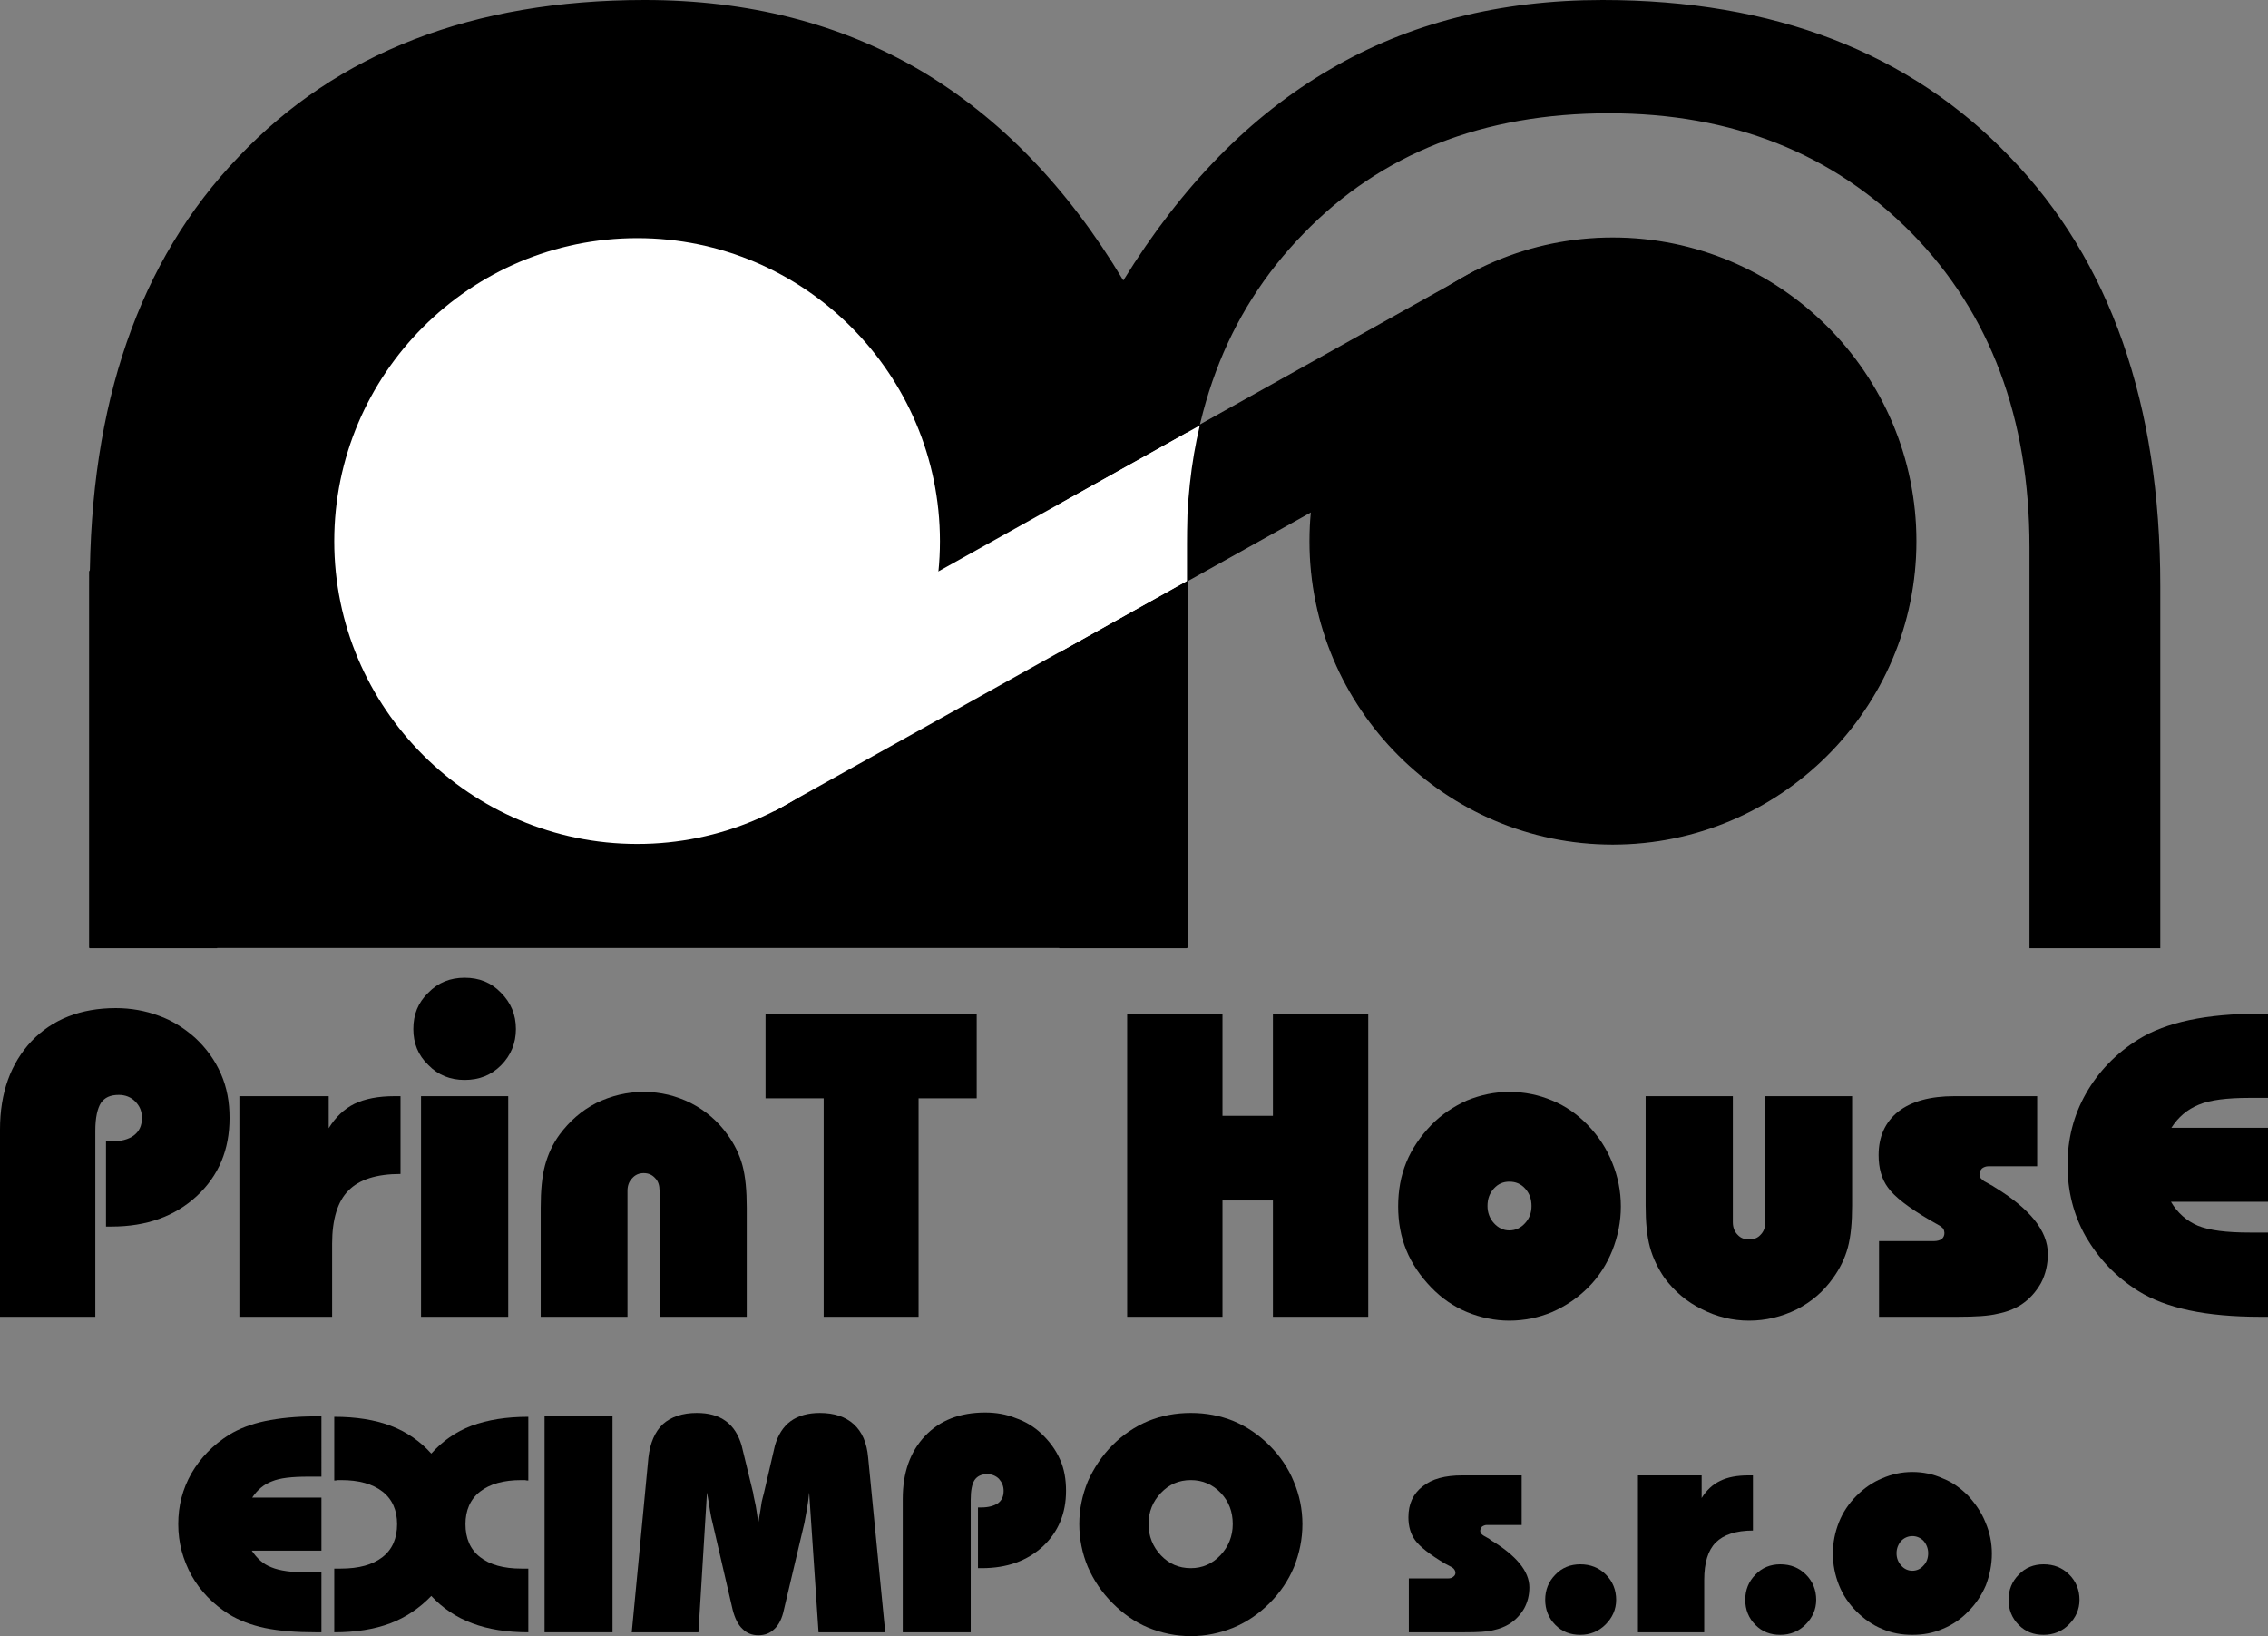
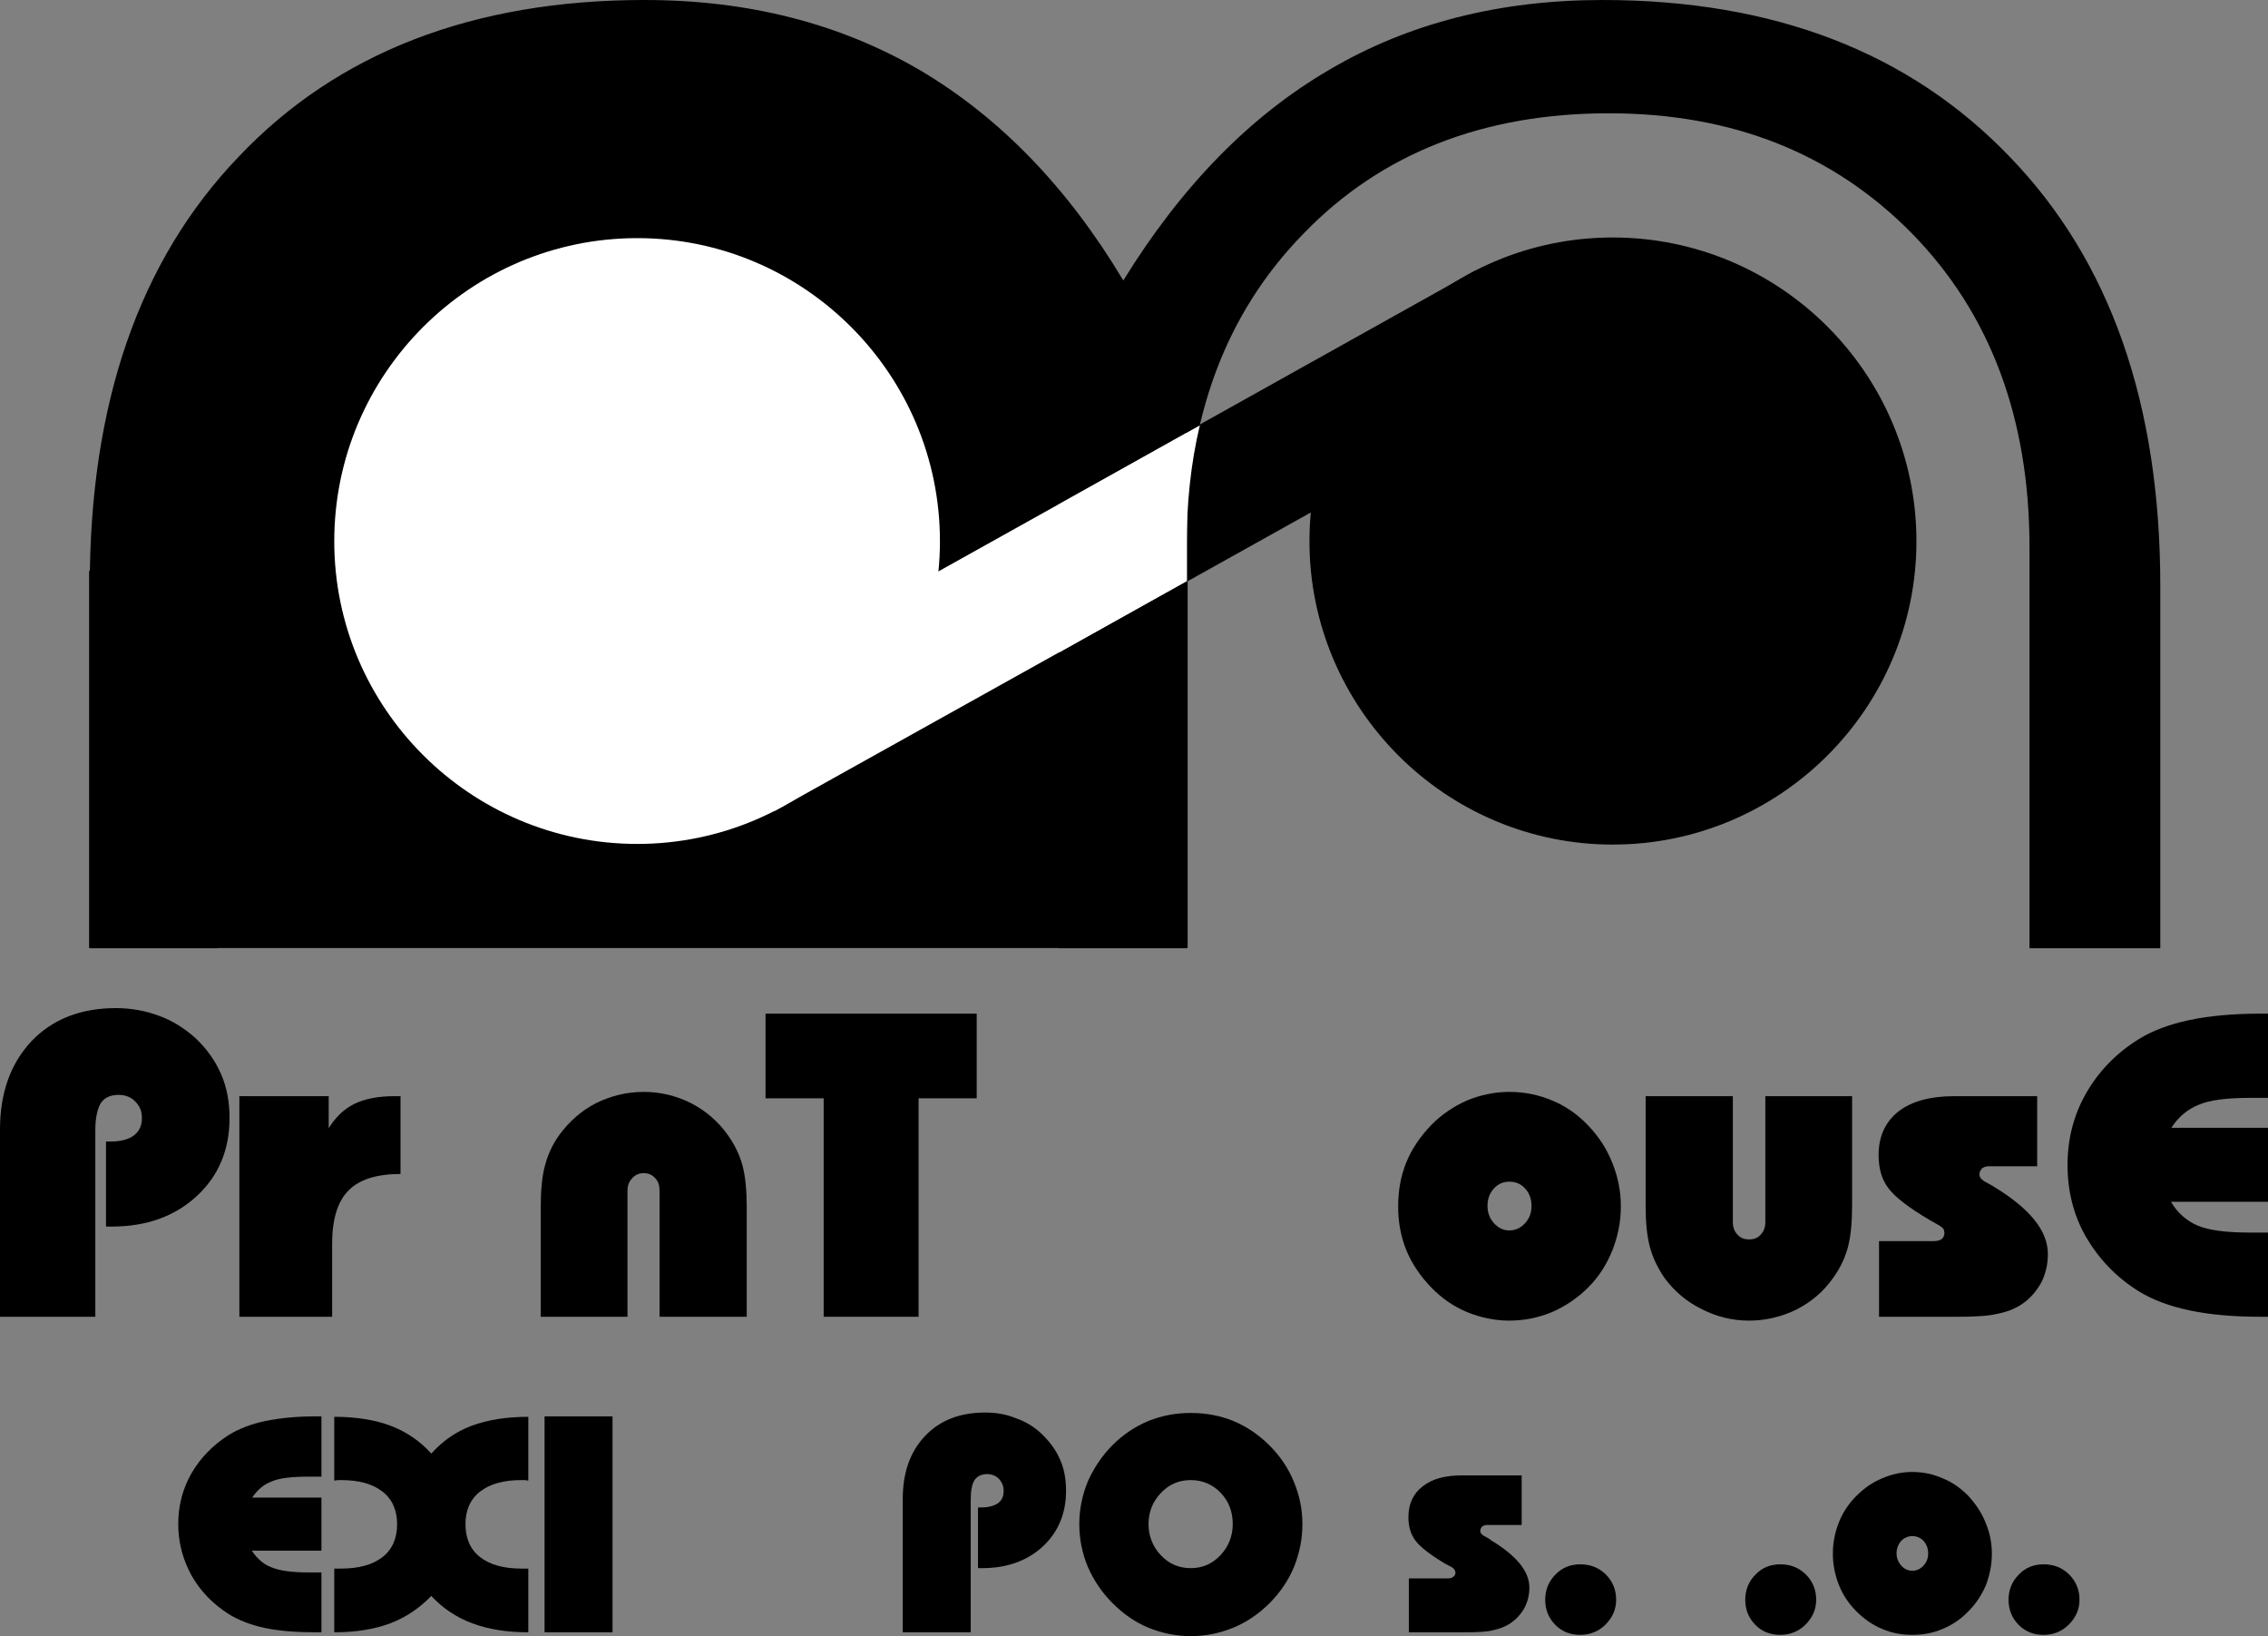
<svg xmlns="http://www.w3.org/2000/svg" version="1.1" id="Vrstva_1" x="0px" y="0px" width="382.032px" height="275.544px" viewBox="0 0 382.032 275.544" enable-background="new 0 0 382.032 275.544" xml:space="preserve">
  <rect x="0" y="0" width="382.032" height="275.544" fill="#808080" stroke="none" />
  <g>
    <g>
      <g>
        <path d="M15.12,159.696V98.64c0-30.6,8.28-54.72,25.056-72.216C56.808,8.856,79.704,0,108.576,0     c17.496,0,32.904,3.96,46.368,11.808c13.392,7.92,24.84,19.656,34.272,35.424c9.864-15.984,21.456-27.792,34.848-35.568     C237.312,3.888,252.648,0,269.928,0c28.944,0,51.768,8.856,68.616,26.424c16.92,17.496,25.344,41.616,25.344,72.216v61.056     h-22.032V92.16c0-21.744-6.624-39.384-19.8-52.848c-13.248-13.464-30.24-20.232-51.048-20.232     c-21.168,0-38.376,6.768-51.408,20.232c-13.176,13.464-19.728,31.104-19.728,52.848v67.536h-21.456V92.16     c0-21.744-6.552-39.384-19.728-52.848c-13.032-13.464-30.168-20.232-51.12-20.232c-20.88,0-37.944,6.768-51.192,20.232     c-13.176,13.464-19.8,31.104-19.8,52.848v67.536H15.12z" />
        <polygon stroke="#000000" stroke-width="0.216" stroke-miterlimit="10" points="15.12,159.552 199.944,159.552 199.944,57.744      181.224,57.744 139.176,13.68 70.848,13.68 15.12,96.264    " />
      </g>
      <g>
        <g>
          <path stroke="#000000" stroke-width="0.216" stroke-miterlimit="10" d="M107.352,142.128c28.08,0,50.976-22.896,50.976-50.976      c0-28.152-22.896-51.048-50.976-51.048C79.2,40.104,56.304,63,56.304,91.152C56.304,119.232,79.2,142.128,107.352,142.128z" />
          <path stroke="#000000" stroke-width="0.216" stroke-miterlimit="10" d="M271.656,142.128c28.152,0,51.048-22.896,51.048-50.976      c0-28.152-22.896-51.048-51.048-51.048c-28.08,0-50.976,22.896-50.976,51.048C220.68,119.232,243.576,142.128,271.656,142.128z" />
          <polygon stroke="#000000" stroke-width="0.216" stroke-miterlimit="10" points="130.464,136.584 260.928,63.792 248.472,45.72       118.008,118.584     " />
        </g>
        <path fill="#FFFFFF" d="M107.352,142.128c28.08,0,50.976-22.896,50.976-50.976c0-28.152-22.896-51.048-50.976-51.048     C79.2,40.104,56.304,63,56.304,91.152C56.304,119.232,79.2,142.128,107.352,142.128z" />
        <g>
          <path fill="#FFFFFF" d="M202.104,71.64c-1.512,6.336-2.232,13.176-2.232,20.52v5.688l-21.456,12.024V92.16      c0-2.448-0.072-4.824-0.216-7.128L202.104,71.64z" />
          <polygon fill="#FFFFFF" points="199.944,97.848 199.944,72.864 118.008,118.584 130.464,136.584     " />
        </g>
      </g>
    </g>
    <path d="M0,221.76v-31.536c0-6.192,1.8-11.16,5.328-14.904c3.528-3.672,8.28-5.544,14.184-5.544c2.52,0,4.968,0.432,7.272,1.296   c2.232,0.792,4.248,2.088,6.048,3.672c1.944,1.8,3.384,3.816,4.392,6.12c1.008,2.304,1.44,4.752,1.44,7.416   c0,5.328-1.8,9.72-5.544,13.176c-3.672,3.384-8.424,5.112-14.328,5.112h-0.936V192.24h0.792c1.728,0,3.024-0.36,3.888-1.008   c0.936-0.72,1.368-1.656,1.368-2.952c0-1.152-0.36-2.016-1.152-2.808c-0.72-0.72-1.656-1.08-2.736-1.08   c-1.44,0-2.376,0.432-3.024,1.368c-0.576,0.936-0.936,2.448-0.936,4.68v31.32H0z" />
    <path d="M40.32,221.76v-37.152h15.048v5.4c1.152-1.872,2.592-3.24,4.32-4.104c1.8-0.864,4.032-1.296,6.768-1.296h1.008v13.104   c-4.032,0-6.984,0.937-8.784,2.808c-1.8,1.8-2.736,4.824-2.736,8.928v12.312H40.32z" />
-     <path d="M69.624,173.304c0-2.448,0.792-4.464,2.52-6.12c1.656-1.728,3.744-2.52,6.12-2.52c2.448,0,4.464,0.792,6.12,2.52   c1.656,1.656,2.52,3.672,2.52,6.12c0,2.376-0.864,4.464-2.52,6.12c-1.656,1.656-3.672,2.448-6.12,2.448   c-2.376,0-4.464-0.792-6.12-2.52C70.416,177.696,69.624,175.68,69.624,173.304L69.624,173.304z M70.92,221.76v-37.152h14.688   v37.152H70.92z" />
    <path d="M111.096,221.76v-21.24c0-0.864-0.216-1.584-0.72-2.088c-0.504-0.576-1.152-0.864-1.944-0.864s-1.44,0.288-1.944,0.864   c-0.504,0.504-0.792,1.224-0.792,2.088v21.24H91.08V203.4c0-2.88,0.216-5.256,0.72-7.128c0.504-1.872,1.296-3.6,2.448-5.184   c1.656-2.232,3.672-4.032,6.192-5.328c2.52-1.224,5.184-1.872,7.992-1.872s5.472,0.648,7.92,1.872   c2.52,1.296,4.608,3.096,6.192,5.328c1.152,1.584,2.016,3.312,2.52,5.184c0.504,1.872,0.72,4.248,0.72,7.128v18.36H111.096z" />
    <polygon points="154.728,184.968 154.728,221.76 138.744,221.76 138.744,184.968 128.952,184.968 128.952,170.712 164.52,170.712    164.52,184.968  " />
-     <polygon points="189.864,221.76 189.864,170.712 205.92,170.712 205.92,187.92 214.416,187.92 214.416,170.712 230.472,170.712    230.472,221.76 214.416,221.76 214.416,202.176 205.92,202.176 205.92,221.76  " />
    <path d="M254.232,183.888c2.592,0,4.968,0.504,7.2,1.44c2.304,0.936,4.32,2.376,6.048,4.176c1.8,1.872,3.168,3.96,4.104,6.336   c0.936,2.304,1.44,4.752,1.44,7.344c0,2.592-0.504,5.04-1.44,7.416c-0.936,2.304-2.232,4.392-4.032,6.192   c-1.8,1.8-3.816,3.168-6.12,4.176c-2.232,0.936-4.68,1.44-7.2,1.44v-15.192c1.08,0,1.944-0.432,2.664-1.224   c0.72-0.792,1.08-1.728,1.08-2.88c0-1.224-0.36-2.16-1.08-2.952c-0.72-0.792-1.584-1.152-2.664-1.152V183.888z M235.512,203.184   c0-2.664,0.432-5.112,1.368-7.416c0.936-2.304,2.376-4.392,4.176-6.264c1.728-1.8,3.816-3.168,6.048-4.176   c2.304-0.936,4.68-1.44,7.128-1.44l0,0v15.12l0,0c-1.008,0-1.872,0.36-2.592,1.152c-0.72,0.792-1.08,1.728-1.08,2.952   c0,1.08,0.36,2.088,1.08,2.88c0.72,0.792,1.584,1.224,2.592,1.224l0,0v15.192l0,0c-2.448,0-4.824-0.504-7.128-1.44   c-2.232-0.936-4.248-2.304-6.048-4.176s-3.24-3.96-4.176-6.264C235.944,208.224,235.512,205.776,235.512,203.184z" />
    <path d="M291.888,184.608v21.24c0,0.864,0.288,1.584,0.792,2.088c0.504,0.576,1.152,0.792,1.944,0.792s1.44-0.216,1.944-0.792   c0.504-0.504,0.792-1.224,0.792-2.088v-21.24h14.616v18.432c0,2.808-0.216,5.184-0.72,7.056s-1.368,3.6-2.52,5.184   c-1.584,2.232-3.6,3.96-6.12,5.256c-2.52,1.224-5.184,1.872-7.992,1.872c-2.808,0-5.472-0.648-7.992-1.944   c-2.52-1.224-4.608-3.024-6.264-5.256c-1.08-1.584-1.944-3.312-2.448-5.184c-0.504-1.872-0.72-4.176-0.72-6.984v-18.432H291.888z" />
    <path d="M316.512,221.76v-12.744h9.288c0.504,0,1.008-0.144,1.296-0.36c0.288-0.288,0.432-0.576,0.432-1.008   c0-0.216-0.072-0.432-0.144-0.648c-0.144-0.216-0.36-0.36-0.648-0.576l-1.656-0.936c-3.672-2.16-5.976-3.96-7.056-5.472   c-1.08-1.44-1.584-3.312-1.584-5.472c0-3.096,1.08-5.544,3.312-7.344c2.232-1.728,5.4-2.592,9.432-2.592h13.968v11.808h-8.208   c-0.432,0-0.792,0.144-1.08,0.36c-0.288,0.288-0.432,0.648-0.432,1.008c0,0.216,0.072,0.432,0.216,0.648   c0.144,0.144,0.36,0.36,0.576,0.504l1.44,0.792l0.216,0.144c6.048,3.672,9.072,7.416,9.072,11.304c0,1.728-0.36,3.384-1.152,4.896   c-0.864,1.512-1.944,2.736-3.384,3.672c-1.152,0.72-2.448,1.224-3.96,1.512c-1.44,0.36-3.672,0.504-6.696,0.504h-0.936H316.512z" />
    <path d="M382.032,184.896h-3.096c-3.816,0-6.696,0.36-8.568,1.152c-1.944,0.792-3.456,2.088-4.608,3.888h16.272v12.456h-16.344   c1.08,1.872,2.664,3.24,4.536,4.032c1.944,0.792,4.824,1.152,8.712,1.152h3.096v14.184h-1.296c-4.536,0-8.568-0.36-11.952-1.08   c-3.384-0.72-6.264-1.8-8.568-3.24c-3.816-2.376-6.696-5.472-8.856-9.144c-2.088-3.672-3.096-7.704-3.096-12.096   c0-4.32,1.008-8.352,3.096-12.024c2.088-3.672,5.04-6.768,8.856-9.144c2.304-1.44,5.184-2.52,8.568-3.24   c3.384-0.72,7.416-1.08,11.952-1.08h1.296V184.896z" />
    <path d="M54.144,248.688h-2.232c-2.736,0-4.752,0.216-6.12,0.792c-1.368,0.504-2.448,1.44-3.312,2.736h11.664v8.928H42.408   c0.864,1.296,1.944,2.304,3.312,2.808c1.368,0.576,3.456,0.864,6.192,0.864h2.232v10.08h-1.008c-3.24,0-6.048-0.216-8.496-0.72   c-2.376-0.504-4.392-1.296-6.048-2.304c-2.736-1.728-4.824-3.888-6.336-6.552c-1.44-2.664-2.232-5.472-2.232-8.64   c0-3.096,0.72-5.904,2.232-8.568c1.512-2.592,3.6-4.752,6.336-6.48c1.656-1.008,3.672-1.8,6.048-2.304   c2.448-0.504,5.256-0.792,8.496-0.792h1.008V248.688z" />
    <path d="M56.304,238.608c3.672,0,6.84,0.504,9.504,1.512s4.968,2.592,6.84,4.68c1.872-2.088,4.104-3.672,6.768-4.68   c2.736-1.008,5.904-1.512,9.576-1.512v10.728c-0.144,0-0.288,0-0.576-0.072c-0.288,0-0.432,0-0.576,0   c-3.024,0-5.328,0.648-6.984,1.944c-1.656,1.296-2.448,3.168-2.448,5.472c0,2.376,0.792,4.248,2.448,5.544   c1.656,1.296,3.96,1.944,6.984,1.944c0.144,0,0.288,0,0.576,0c0.288,0,0.432,0,0.576,0v10.728c-3.6,0-6.768-0.504-9.432-1.512   c-2.736-1.008-5.04-2.592-6.912-4.608c-1.944,2.016-4.248,3.6-6.912,4.608c-2.664,1.008-5.832,1.512-9.432,1.512v-10.728   c0.144,0,0.288,0,0.576,0c0.216,0,0.432,0,0.504,0c3.096,0,5.4-0.648,7.056-1.944c1.656-1.296,2.448-3.168,2.448-5.544   c0-2.304-0.792-4.176-2.448-5.472c-1.656-1.296-3.96-1.944-6.984-1.944c-0.144,0-0.288,0-0.576,0   c-0.216,0.072-0.432,0.072-0.576,0.072V238.608z" />
    <rect x="91.728" y="238.536" width="11.448" height="36.36" />
-     <path d="M106.416,274.896l2.808-29.448c0.288-2.448,1.08-4.32,2.448-5.616c1.368-1.224,3.312-1.872,5.688-1.872   c2.016,0,3.6,0.432,4.896,1.368s2.16,2.376,2.664,4.104l1.944,7.992c0.072,0.648,0.288,1.368,0.432,2.16   c0.144,0.864,0.288,1.8,0.432,2.88c0.288-1.728,0.504-2.88,0.576-3.528c0.144-0.648,0.288-1.152,0.36-1.44l1.872-8.064   c0.504-1.728,1.368-3.168,2.664-4.104s2.952-1.368,4.896-1.368c2.448,0,4.32,0.648,5.688,1.872c1.44,1.296,2.232,3.168,2.448,5.616   l2.88,29.448H137.88l-1.584-23.544c-0.072,0.936-0.216,1.872-0.36,2.736c-0.144,0.864-0.288,1.656-0.432,2.376l-3.456,14.616   c-0.288,1.44-0.864,2.592-1.584,3.24c-0.72,0.72-1.584,1.08-2.736,1.08c-1.08,0-1.944-0.36-2.664-1.08   c-0.72-0.648-1.296-1.8-1.656-3.24l-3.384-14.616c-0.144-0.504-0.288-1.224-0.432-2.088c-0.144-0.936-0.288-1.944-0.504-3.024   l-1.44,23.544H106.416z" />
    <path d="M152.064,274.896v-22.464c0-4.392,1.224-7.92,3.744-10.584s5.904-3.96,10.152-3.96c1.8,0,3.528,0.288,5.112,0.936   c1.656,0.576,3.096,1.44,4.32,2.592c1.368,1.296,2.448,2.736,3.168,4.392c0.72,1.584,1.008,3.384,1.008,5.256   c0,3.816-1.296,6.912-3.888,9.36c-2.664,2.448-6.048,3.672-10.296,3.672h-0.648v-10.224h0.576c1.224,0,2.16-0.288,2.808-0.72   c0.648-0.504,0.936-1.152,0.936-2.088c0-0.792-0.288-1.44-0.792-2.016c-0.504-0.504-1.224-0.792-1.944-0.792   c-1.008,0-1.728,0.36-2.16,1.008s-0.648,1.8-0.648,3.312v22.32H152.064z" />
    <path d="M200.592,264.096L200.592,264.096c1.944,0,3.6-0.72,4.968-2.16c1.368-1.44,2.088-3.24,2.088-5.256   c0-2.088-0.648-3.816-2.016-5.256c-1.368-1.44-3.096-2.16-5.04-2.16l0,0V237.96l0,0c2.52,0,4.896,0.432,7.2,1.368   c2.232,0.936,4.248,2.304,6.048,4.104c1.8,1.8,3.168,3.816,4.104,6.12c0.936,2.232,1.44,4.608,1.44,7.128s-0.504,4.968-1.44,7.272   c-0.936,2.232-2.304,4.248-4.104,6.048c-1.8,1.8-3.816,3.168-6.048,4.104c-2.304,0.936-4.68,1.44-7.2,1.44l0,0V264.096z    M193.464,256.68c0,2.016,0.72,3.816,2.088,5.256s3.024,2.16,5.04,2.16v11.448c-2.52,0-4.896-0.504-7.2-1.44   c-2.232-0.936-4.176-2.304-5.976-4.104c-1.8-1.8-3.168-3.816-4.176-6.12c-0.936-2.232-1.44-4.68-1.44-7.2s0.504-4.896,1.44-7.2   c1.008-2.232,2.376-4.32,4.176-6.12c1.728-1.728,3.744-3.096,5.976-4.032c2.304-0.936,4.68-1.368,7.2-1.368v11.304   c-2.016,0-3.672,0.72-5.04,2.16S193.464,254.592,193.464,256.68z" />
    <path d="M237.312,274.896v-9.072h6.552c0.432,0,0.72-0.072,0.936-0.288c0.216-0.144,0.36-0.36,0.36-0.648   c0-0.216-0.072-0.36-0.144-0.504c-0.072-0.144-0.216-0.288-0.432-0.432l-1.224-0.648c-2.52-1.512-4.176-2.808-4.968-3.888   s-1.152-2.376-1.152-3.888c0-2.232,0.792-3.96,2.376-5.184c1.584-1.296,3.816-1.872,6.696-1.872h10.008v8.352h-5.904   c-0.288,0-0.576,0.144-0.792,0.288c-0.144,0.216-0.288,0.432-0.288,0.72c0,0.144,0.072,0.288,0.144,0.432   c0.144,0.144,0.288,0.288,0.432,0.36l1.008,0.576l0.144,0.144c4.32,2.592,6.552,5.256,6.552,7.992c0,1.296-0.288,2.448-0.864,3.528   c-0.576,1.008-1.44,1.944-2.448,2.592c-0.792,0.504-1.728,0.864-2.736,1.08c-1.08,0.288-2.664,0.36-4.824,0.36h-0.648H237.312z" />
    <path d="M260.28,269.424c0-1.656,0.576-3.096,1.728-4.248c1.08-1.152,2.52-1.728,4.176-1.728c1.728,0,3.168,0.576,4.32,1.728   c1.152,1.152,1.728,2.592,1.728,4.248c0,1.656-0.648,3.024-1.8,4.176s-2.592,1.728-4.248,1.728c-1.656,0-3.024-0.504-4.176-1.656   C260.856,272.52,260.28,271.08,260.28,269.424z" />
-     <path d="M275.904,274.896v-26.424h10.728v3.816c0.792-1.296,1.872-2.304,3.096-2.88c1.296-0.648,2.88-0.936,4.824-0.936h0.72v9.288   c-2.88,0-4.968,0.72-6.264,2.016c-1.296,1.296-1.944,3.384-1.944,6.336v8.784H275.904z" />
    <path d="M293.976,269.424c0-1.656,0.576-3.096,1.728-4.248c1.08-1.152,2.52-1.728,4.176-1.728c1.728,0,3.168,0.576,4.32,1.728   s1.728,2.592,1.728,4.248c0,1.656-0.648,3.024-1.8,4.176c-1.152,1.152-2.592,1.728-4.248,1.728c-1.656,0-3.024-0.504-4.176-1.656   C294.552,272.52,293.976,271.08,293.976,269.424z" />
    <path d="M322.128,247.896c1.8,0,3.528,0.36,5.112,1.08c1.656,0.648,3.024,1.656,4.32,2.952c1.224,1.368,2.232,2.808,2.88,4.464   c0.72,1.656,1.08,3.456,1.08,5.256c0,1.872-0.36,3.6-1.008,5.328c-0.72,1.656-1.656,3.096-2.952,4.392   c-1.224,1.296-2.736,2.304-4.32,2.952c-1.656,0.72-3.312,1.008-5.112,1.008v-10.8c0.72,0,1.368-0.288,1.872-0.864   c0.504-0.504,0.792-1.224,0.792-2.088c0-0.792-0.288-1.512-0.792-2.088c-0.504-0.504-1.152-0.792-1.872-0.792V247.896z    M308.736,261.648c0-1.872,0.36-3.6,1.008-5.256c0.648-1.656,1.656-3.168,2.952-4.464s2.736-2.304,4.32-2.952   c1.656-0.72,3.312-1.08,5.112-1.08l0,0v10.8l0,0c-0.72,0-1.368,0.288-1.872,0.792c-0.504,0.576-0.792,1.296-0.792,2.088   c0,0.864,0.288,1.512,0.792,2.088c0.504,0.576,1.152,0.864,1.872,0.864l0,0v10.8l0,0c-1.8,0-3.456-0.288-5.112-1.008   c-1.584-0.648-3.024-1.656-4.32-2.952s-2.304-2.808-2.952-4.464C309.096,265.248,308.736,263.52,308.736,261.648z" />
    <path d="M338.328,269.424c0-1.656,0.576-3.096,1.728-4.248c1.08-1.152,2.52-1.728,4.176-1.728c1.728,0,3.168,0.576,4.32,1.728   s1.728,2.592,1.728,4.248c0,1.656-0.648,3.024-1.8,4.176c-1.152,1.152-2.592,1.728-4.248,1.728c-1.656,0-3.024-0.504-4.176-1.656   C338.904,272.52,338.328,271.08,338.328,269.424z" />
  </g>
</svg>